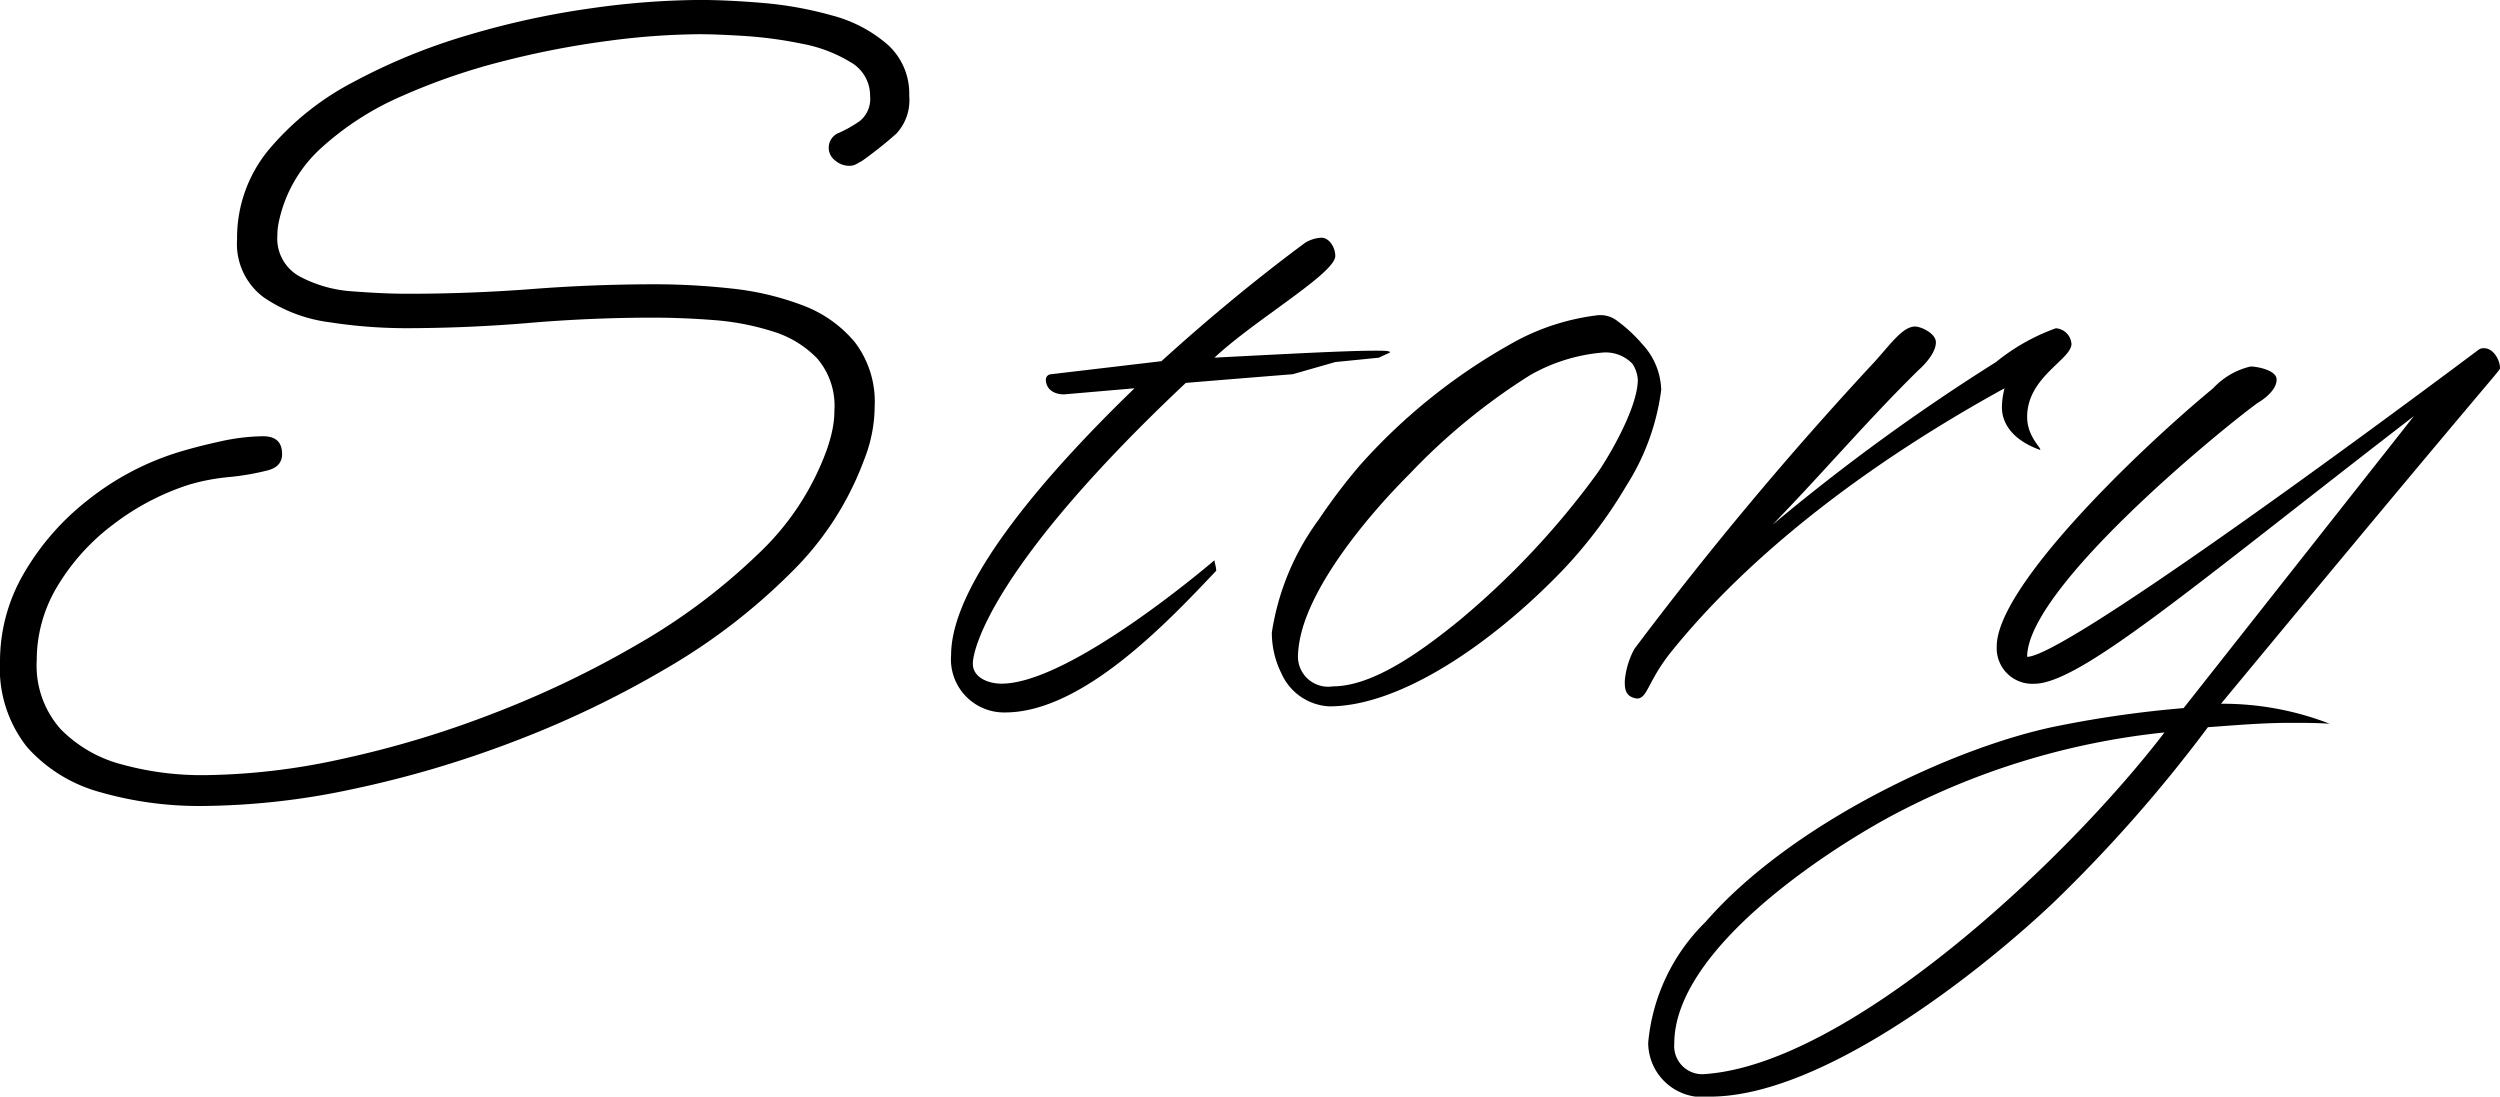
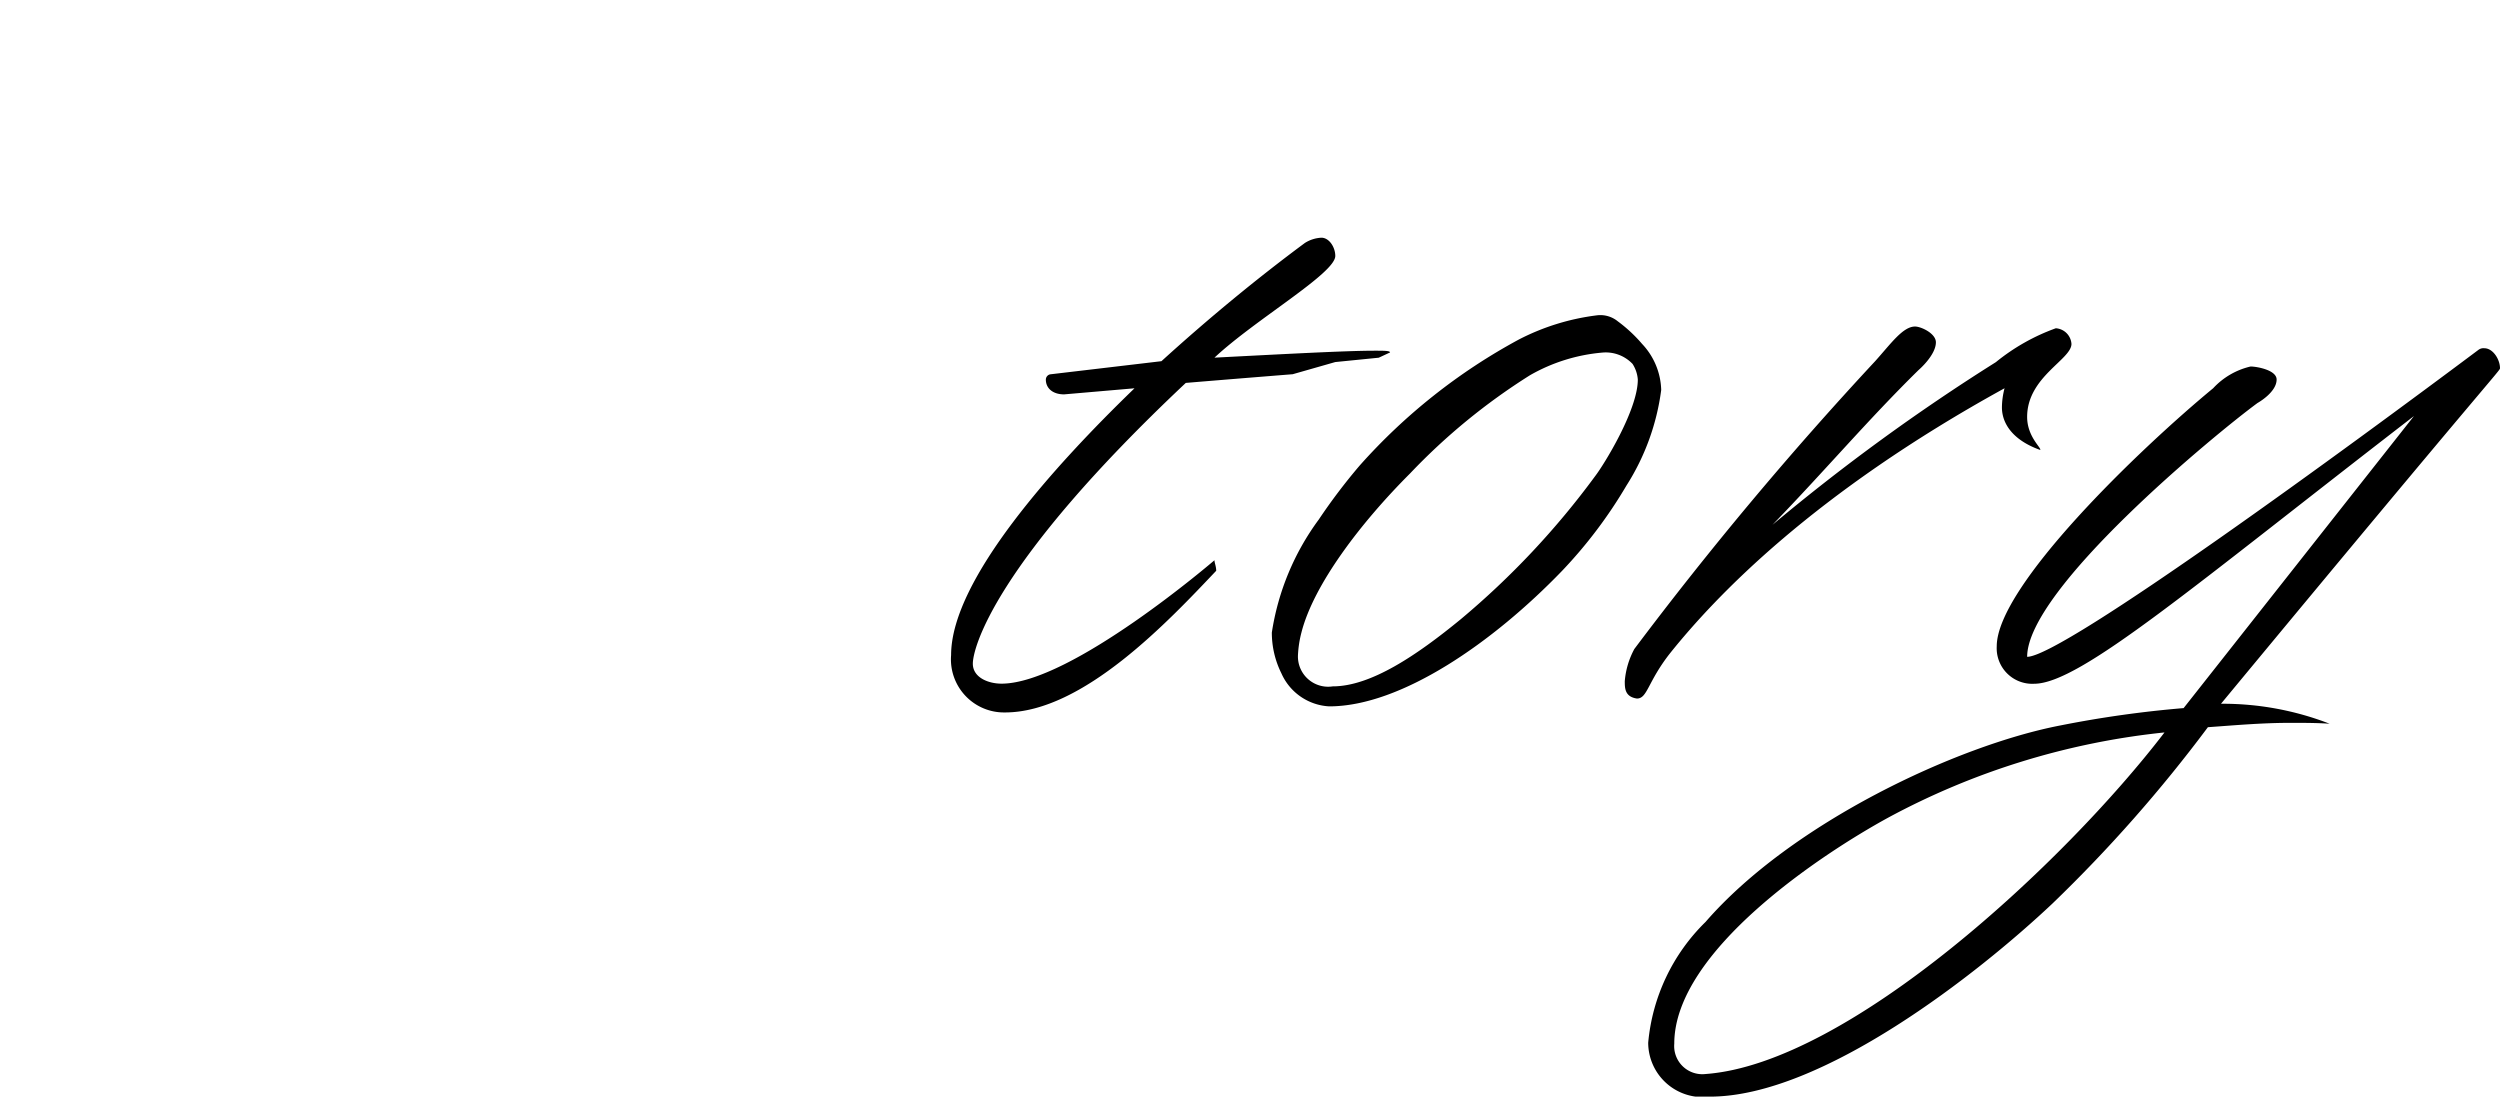
<svg xmlns="http://www.w3.org/2000/svg" width="94.916" height="41.635" viewBox="0 0 94.916 41.635">
  <g id="title_story" transform="translate(5023.45 -2588.875)">
    <path id="パス_6552" class="base_color" data-name="パス 6552" d="M4.422-11.913a.206.206,0,0,0-.165.2c0,.33.264.561.693.561l2.673-.231C4.62-8.481.66-4.125.66-1.254A2.016,2.016,0,0,0,2.706.924c2.97,0,6.237-3.5,8.019-5.379,0-.165-.066-.3-.066-.4,0,0-5.445,4.686-8.085,4.686-.5,0-1.089-.231-1.089-.759,0-.561.759-3.762,8.085-10.659,1.98-.165,4.059-.33,4.059-.33l1.617-.462,1.65-.165.429-.2c0-.066-.231-.066-.594-.066-1.089,0-3.5.132-6.072.264,1.551-1.452,4.587-3.2,4.587-3.861,0-.33-.231-.693-.528-.693a1.287,1.287,0,0,0-.627.2c-1.782,1.32-3.63,2.838-5.445,4.488Zm21.549-2.013a1.047,1.047,0,0,0-.759-.231,8.8,8.8,0,0,0-3,.924A22.194,22.194,0,0,0,16.17-8.448,22.249,22.249,0,0,0,14.619-6.4a9.688,9.688,0,0,0-1.782,4.29A3.463,3.463,0,0,0,13.2-.561,2.105,2.105,0,0,0,15.015.693c2.739,0,6.237-2.442,8.844-5.148A17.718,17.718,0,0,0,26.3-7.689a8.892,8.892,0,0,0,1.32-3.63,2.644,2.644,0,0,0-.726-1.749A5.531,5.531,0,0,0,25.971-13.926Zm.561,1.617a1.272,1.272,0,0,1,.2.594c0,1.155-1.287,3.234-1.617,3.663A30.953,30.953,0,0,1,20-2.607c-1.65,1.353-3.4,2.541-4.851,2.541a1.147,1.147,0,0,1-1.32-1.188,4.177,4.177,0,0,1,.132-.858c.462-1.815,2.244-4.158,4.125-6.039a23.576,23.576,0,0,1,4.554-3.729,6.673,6.673,0,0,1,2.739-.858A1.406,1.406,0,0,1,26.532-12.309Zm10.725-1.419c-.462,0-.924.66-1.518,1.32A135.765,135.765,0,0,0,26.6-1.485a3.081,3.081,0,0,0-.363,1.221c0,.264,0,.594.462.66.4,0,.4-.627,1.254-1.716C29.7-3.5,33.4-7.392,40.656-11.385a2.943,2.943,0,0,0-.1.726c0,.627.429,1.254,1.452,1.617.066-.066-.495-.495-.495-1.254,0-1.518,1.683-2.178,1.683-2.772a.638.638,0,0,0-.594-.594,7.777,7.777,0,0,0-2.277,1.287A77.071,77.071,0,0,0,31.845-6.2c2.013-2.079,3.63-3.993,5.544-5.874,0,0,.66-.561.66-1.056C38.049-13.464,37.488-13.728,37.257-13.728ZM46.728,1.683C42.966,6.6,34.749,14.256,29.3,14.652A1.068,1.068,0,0,1,28.116,13.5c0-3.531,5.643-7.227,8.118-8.58A28.191,28.191,0,0,1,46.728,1.683ZM48.873.594C59.2-11.88,59.466-12.045,59.466-12.144c0-.33-.264-.759-.594-.759a.314.314,0,0,0-.231.066C53.922-9.306,42.867-1.188,41.514-1.188c0-2.574,7.128-8.448,8.745-9.636,0,0,.726-.4.726-.891,0-.363-.759-.495-.99-.495a2.806,2.806,0,0,0-1.419.825c-2.838,2.343-8.217,7.524-8.217,9.8A1.35,1.35,0,0,0,41.778-.165c1.749,0,6.039-3.7,14.421-10.164L47.454.759a41.782,41.782,0,0,0-4.686.66c-3.927.759-10.2,3.7-13.464,7.458a7.345,7.345,0,0,0-2.178,4.587,2.071,2.071,0,0,0,2.343,2.046c4.257,0,10.2-4.686,13-7.326a54.7,54.7,0,0,0,5.907-6.7c.957-.066,2.013-.165,3.135-.165.495,0,.99,0,1.485.033A11.234,11.234,0,0,0,48.873.594Z" transform="translate(-4988 2615)" />
-     <path id="パス_6551" class="base_color" data-name="パス 6551" d="M7.245,2.475a13.647,13.647,0,0,1-3.87-.518A5.736,5.736,0,0,1,.585.248,4.81,4.81,0,0,1-.45-3.015a6.611,6.611,0,0,1,.9-3.33,9.705,9.705,0,0,1,2.43-2.79,10.477,10.477,0,0,1,3.375-1.8q.72-.225,1.642-.427a7.758,7.758,0,0,1,1.643-.2q.72,0,.72.675,0,.495-.585.63a9.607,9.607,0,0,1-1.462.247,7.86,7.86,0,0,0-1.508.293A9.519,9.519,0,0,0,3.848-8.213a8.2,8.2,0,0,0-2.115,2.34A5.426,5.426,0,0,0,.945-3.06a3.63,3.63,0,0,0,.9,2.61A5.033,5.033,0,0,0,4.185.9a11.428,11.428,0,0,0,3.105.405A25.19,25.19,0,0,0,12.488.7,38.3,38.3,0,0,0,18.27-1.035,37.64,37.64,0,0,0,23.805-3.69a23.188,23.188,0,0,0,4.5-3.375,10.193,10.193,0,0,0,2.61-3.915,5.7,5.7,0,0,0,.225-.765,3.724,3.724,0,0,0,.09-.81,2.755,2.755,0,0,0-.652-1.958,3.918,3.918,0,0,0-1.71-1.035,9.8,9.8,0,0,0-2.25-.427q-1.193-.09-2.273-.09-2.34,0-4.7.2t-4.747.2a18.944,18.944,0,0,1-2.835-.225,5.723,5.723,0,0,1-2.5-.945,2.523,2.523,0,0,1-1.012-2.2,5.246,5.246,0,0,1,1.215-3.42,10.564,10.564,0,0,1,3.217-2.565A22.717,22.717,0,0,1,17.347-26.8a31.64,31.64,0,0,1,4.658-1.012,30.46,30.46,0,0,1,4.1-.315q1.035,0,2.385.112a14.029,14.029,0,0,1,2.632.472,5.256,5.256,0,0,1,2.115,1.1,2.5,2.5,0,0,1,.833,1.958,1.86,1.86,0,0,1-.495,1.44,15.28,15.28,0,0,1-1.305,1.035q-.09.045-.2.112a.563.563,0,0,1-.292.068.808.808,0,0,1-.517-.2.6.6,0,0,1-.247-.472.606.606,0,0,1,.4-.585,4.616,4.616,0,0,0,.788-.45,1.078,1.078,0,0,0,.382-.945,1.453,1.453,0,0,0-.743-1.283,5.445,5.445,0,0,0-1.845-.7,15.848,15.848,0,0,0-2.16-.293q-1.057-.067-1.733-.068a27.324,27.324,0,0,0-3.42.247,33.727,33.727,0,0,0-3.983.765,23.974,23.974,0,0,0-3.87,1.327,11.059,11.059,0,0,0-3.06,1.958,5.236,5.236,0,0,0-1.6,2.677,3.353,3.353,0,0,0-.067.337,2.389,2.389,0,0,0-.023.337,1.636,1.636,0,0,0,.855,1.553,4.923,4.923,0,0,0,2.025.563q1.17.09,2.07.09,2.385,0,4.725-.18t4.68-.18a26.685,26.685,0,0,1,2.858.158,10.776,10.776,0,0,1,2.7.63,4.735,4.735,0,0,1,2,1.395,3.72,3.72,0,0,1,.765,2.453,5.535,5.535,0,0,1-.4,2.025,11.634,11.634,0,0,1-2.79,4.3A23.122,23.122,0,0,1,24.84-2.745,37.9,37.9,0,0,1,19.013.045a40.317,40.317,0,0,1-6.12,1.8A27.918,27.918,0,0,1,7.245,2.475Z" transform="translate(-5023 2617)" />
  </g>
</svg>